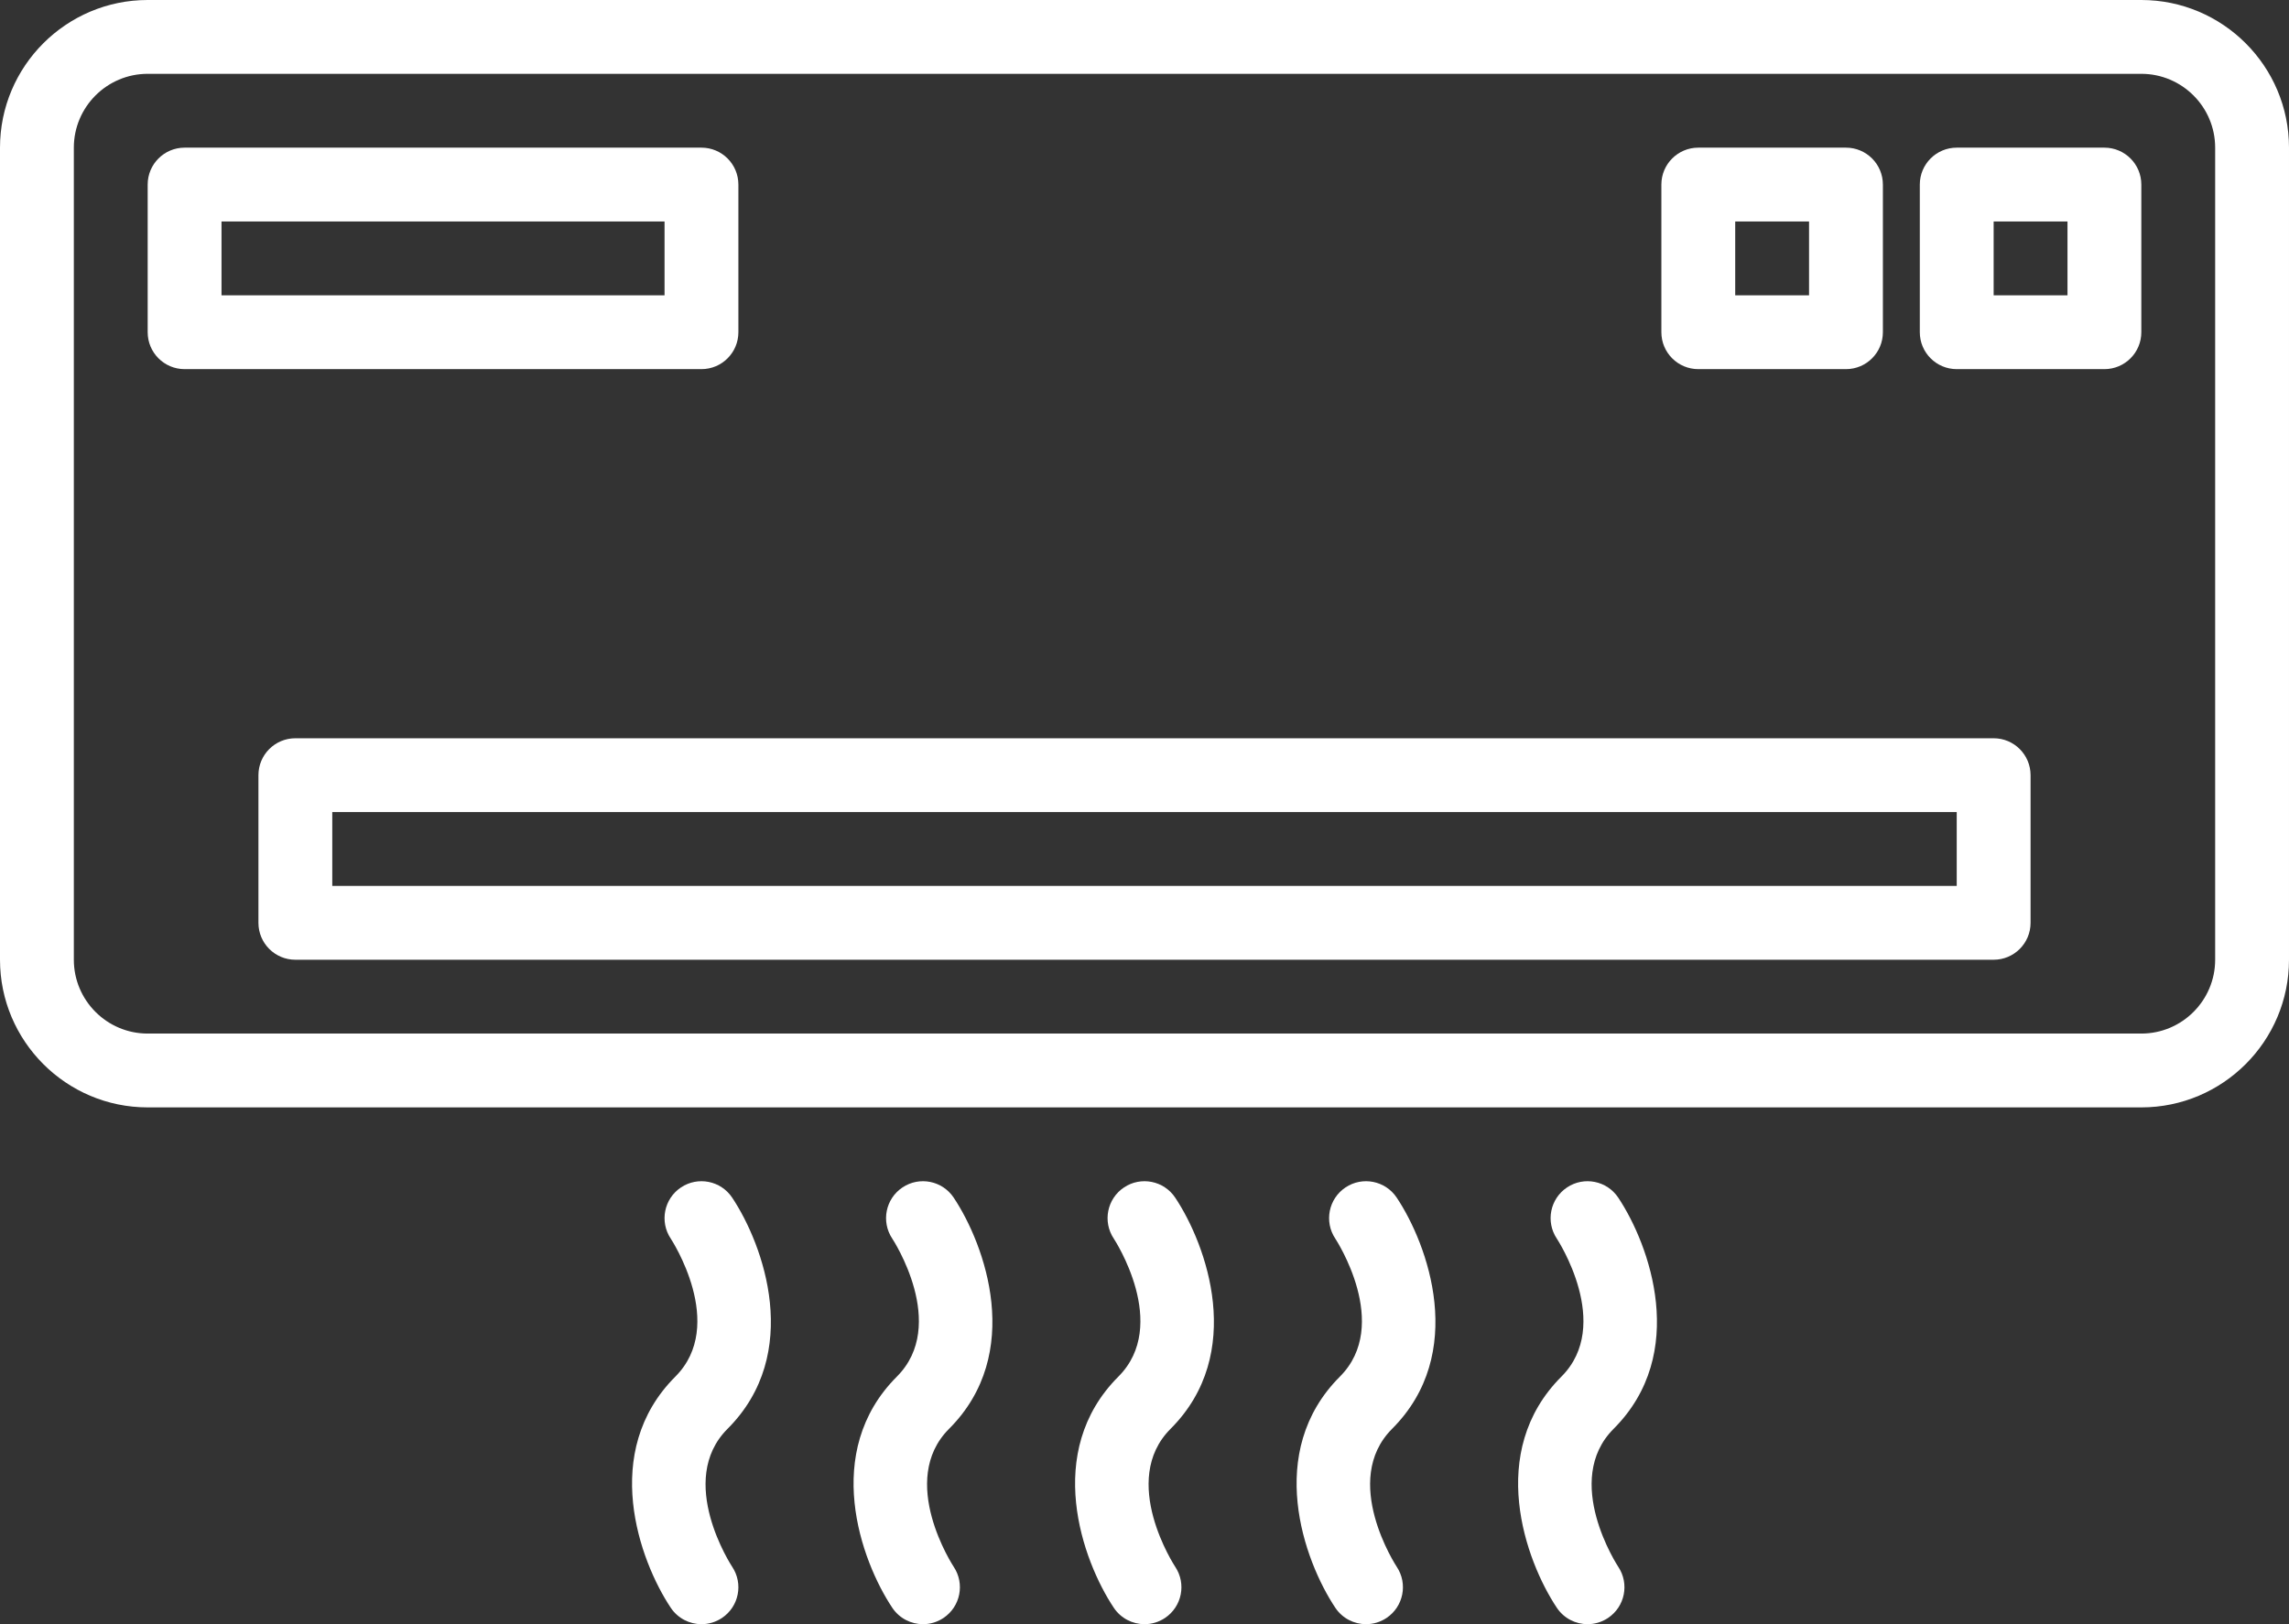
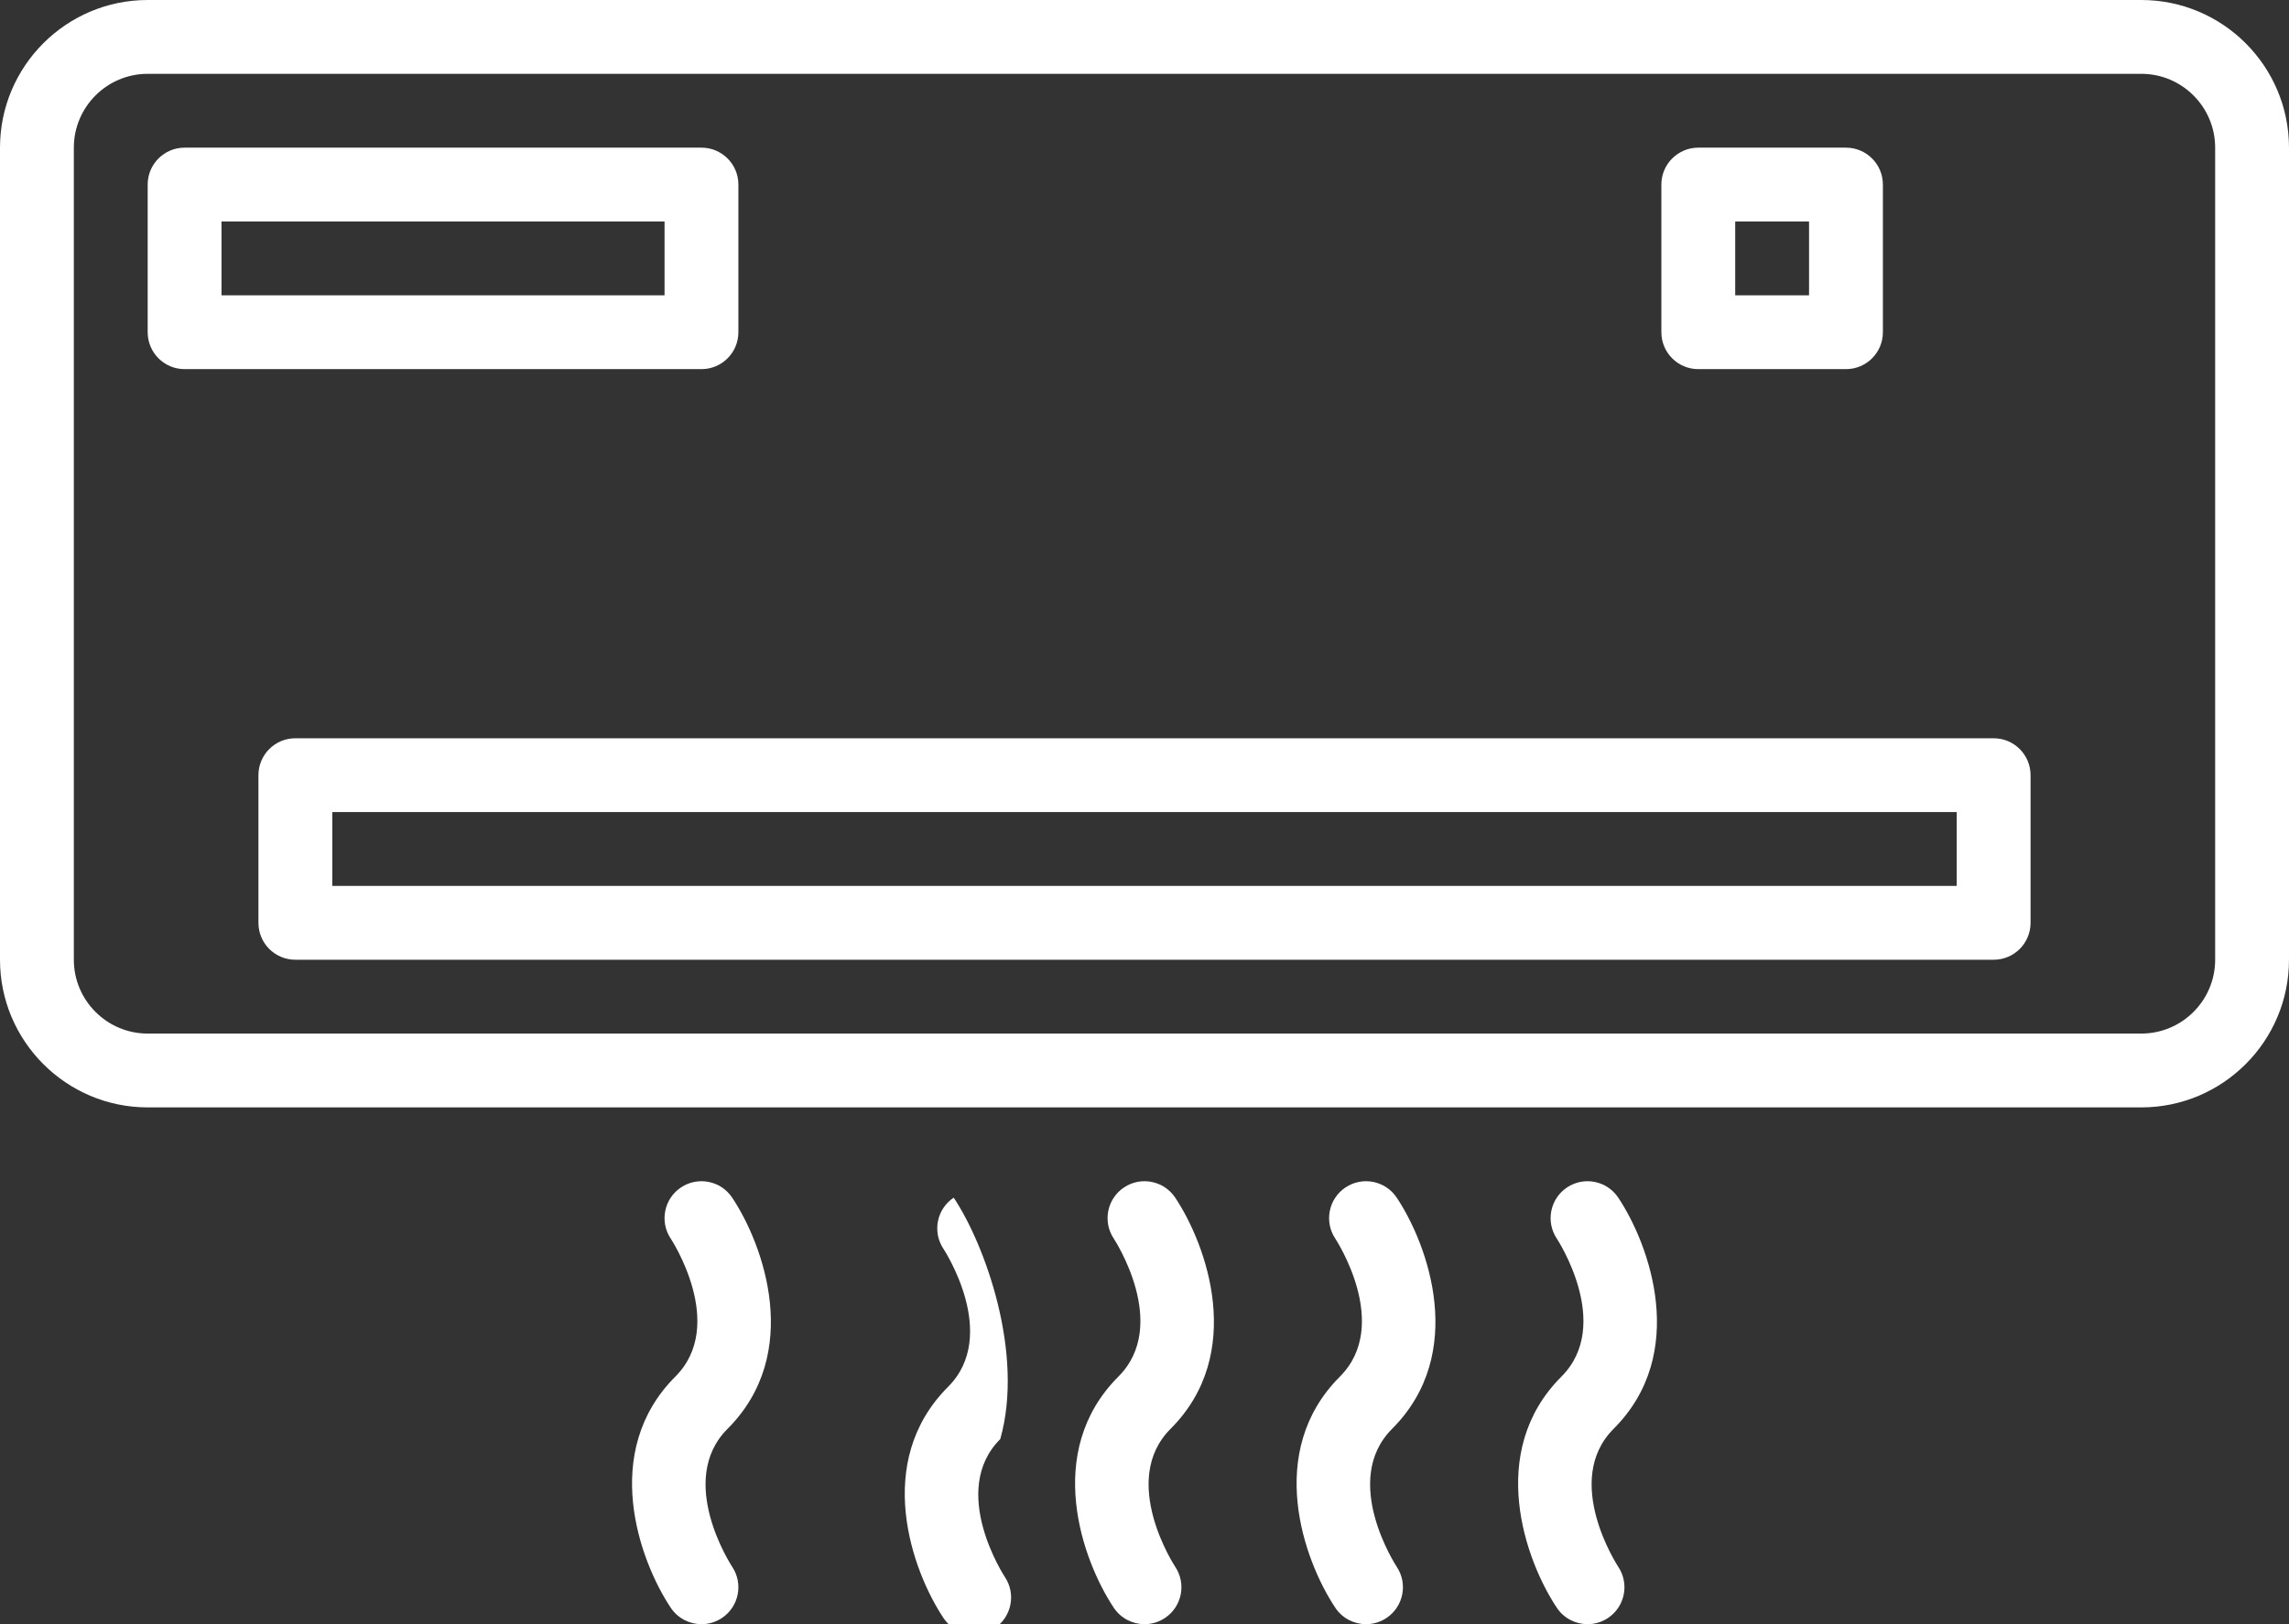
<svg xmlns="http://www.w3.org/2000/svg" fill="#ffffff" height="352" preserveAspectRatio="xMidYMid meet" version="1" viewBox="8.0 80.0 496.0 352.0" width="496" zoomAndPan="magnify">
  <rect x="8.0" y="80.0" width="496.0" height="352.0" fill="#333333" stroke="none" />
  <g>
    <g id="change1_1">
      <path d="M472,80H40C22.35,80,8,94.36,8,112v176c0,17.64,14.35,32,32,32h432c17.65,0,32-14.36,32-32V112 C504,94.36,489.65,80,472,80z M488,288c0,8.82-7.18,16-16,16H40c-8.82,0-16-7.18-16-16V112c0-8.82,7.18-16,16-16h432 c8.82,0,16,7.18,16,16V288z" fill="inherit" />
      <path d="M440,240H72c-4.42,0-8,3.58-8,8v32c0,4.42,3.58,8,8,8h368c4.42,0,8-3.58,8-8v-32C448,243.58,444.42,240,440,240z M432,272 H80v-16h352V272z" fill="inherit" />
      <path d="M168,152v-32c0-4.418-3.582-8-8-8H48c-4.418,0-8,3.582-8,8v32c0,4.418,3.582,8,8,8h112C164.418,160,168,156.418,168,152z M152,144H56v-16h96V144z" fill="inherit" />
      <path d="M262.656,339.562c-2.451-3.677-7.418-4.669-11.094-2.219c-3.676,2.45-4.67,7.418-2.219,11.094 c0.124,0.186,12.232,18.673,1,29.905c-16.324,16.324-7.792,39.906-1,50.095c1.542,2.312,4.078,3.563,6.664,3.563 c1.525,0,3.066-0.436,4.43-1.345c3.676-2.45,4.67-7.418,2.219-11.094c-0.124-0.186-12.232-18.673-1-29.905 C277.981,373.333,269.449,349.751,262.656,339.562z" fill="inherit" />
-       <path d="M214.656,339.562c-2.451-3.677-7.417-4.669-11.094-2.219c-3.676,2.45-4.67,7.418-2.219,11.094 c0.124,0.186,12.232,18.673,1,29.905c-16.324,16.324-7.792,39.906-1,50.095c1.542,2.312,4.078,3.563,6.664,3.563 c1.525,0,3.066-0.436,4.43-1.345c3.676-2.45,4.67-7.418,2.219-11.094c-0.124-0.186-12.232-18.673-1-29.905 C229.981,373.333,221.449,349.751,214.656,339.562z" fill="inherit" />
+       <path d="M214.656,339.562c-3.676,2.45-4.67,7.418-2.219,11.094 c0.124,0.186,12.232,18.673,1,29.905c-16.324,16.324-7.792,39.906-1,50.095c1.542,2.312,4.078,3.563,6.664,3.563 c1.525,0,3.066-0.436,4.43-1.345c3.676-2.45,4.67-7.418,2.219-11.094c-0.124-0.186-12.232-18.673-1-29.905 C229.981,373.333,221.449,349.751,214.656,339.562z" fill="inherit" />
      <path d="M310.656,339.562c-2.451-3.677-7.418-4.669-11.094-2.219c-3.676,2.45-4.67,7.418-2.219,11.094 c0.124,0.186,12.232,18.673,1,29.905c-16.324,16.324-7.792,39.906-1,50.095c1.542,2.312,4.078,3.563,6.664,3.563 c1.525,0,3.066-0.436,4.43-1.345c3.676-2.45,4.67-7.418,2.219-11.094c-0.124-0.186-12.232-18.673-1-29.905 C325.981,373.333,317.449,349.751,310.656,339.562z" fill="inherit" />
      <path d="M358.656,339.562c-2.451-3.677-7.418-4.669-11.094-2.219c-3.676,2.45-4.67,7.418-2.219,11.094 c0.124,0.186,12.232,18.673,1,29.905c-16.324,16.324-7.792,39.906-1,50.095c1.542,2.312,4.078,3.563,6.664,3.563 c1.525,0,3.066-0.436,4.43-1.345c3.676-2.45,4.67-7.418,2.219-11.094c-0.124-0.186-12.232-18.673-1-29.905 C373.981,373.333,365.449,349.751,358.656,339.562z" fill="inherit" />
      <path d="M166.656,339.562c-2.451-3.677-7.417-4.669-11.094-2.219c-3.676,2.45-4.67,7.418-2.219,11.094 c0.124,0.186,12.232,18.673,1,29.905c-16.324,16.324-7.792,39.906-1,50.095c1.542,2.312,4.078,3.563,6.664,3.563 c1.525,0,3.066-0.436,4.43-1.345c3.676-2.45,4.67-7.418,2.219-11.094c-0.124-0.186-12.232-18.673-1-29.905 C181.981,373.333,173.449,349.751,166.656,339.562z" fill="inherit" />
-       <path d="M464,112h-32c-4.418,0-8,3.582-8,8v32c0,4.418,3.582,8,8,8h32c4.418,0,8-3.582,8-8v-32C472,115.582,468.418,112,464,112z M456,144h-16v-16h16V144z" fill="inherit" />
      <path d="M376,160h32c4.418,0,8-3.582,8-8v-32c0-4.418-3.582-8-8-8h-32c-4.418,0-8,3.582-8,8v32C368,156.418,371.582,160,376,160z M384,128h16v16h-16V128z" fill="inherit" />
    </g>
  </g>
</svg>